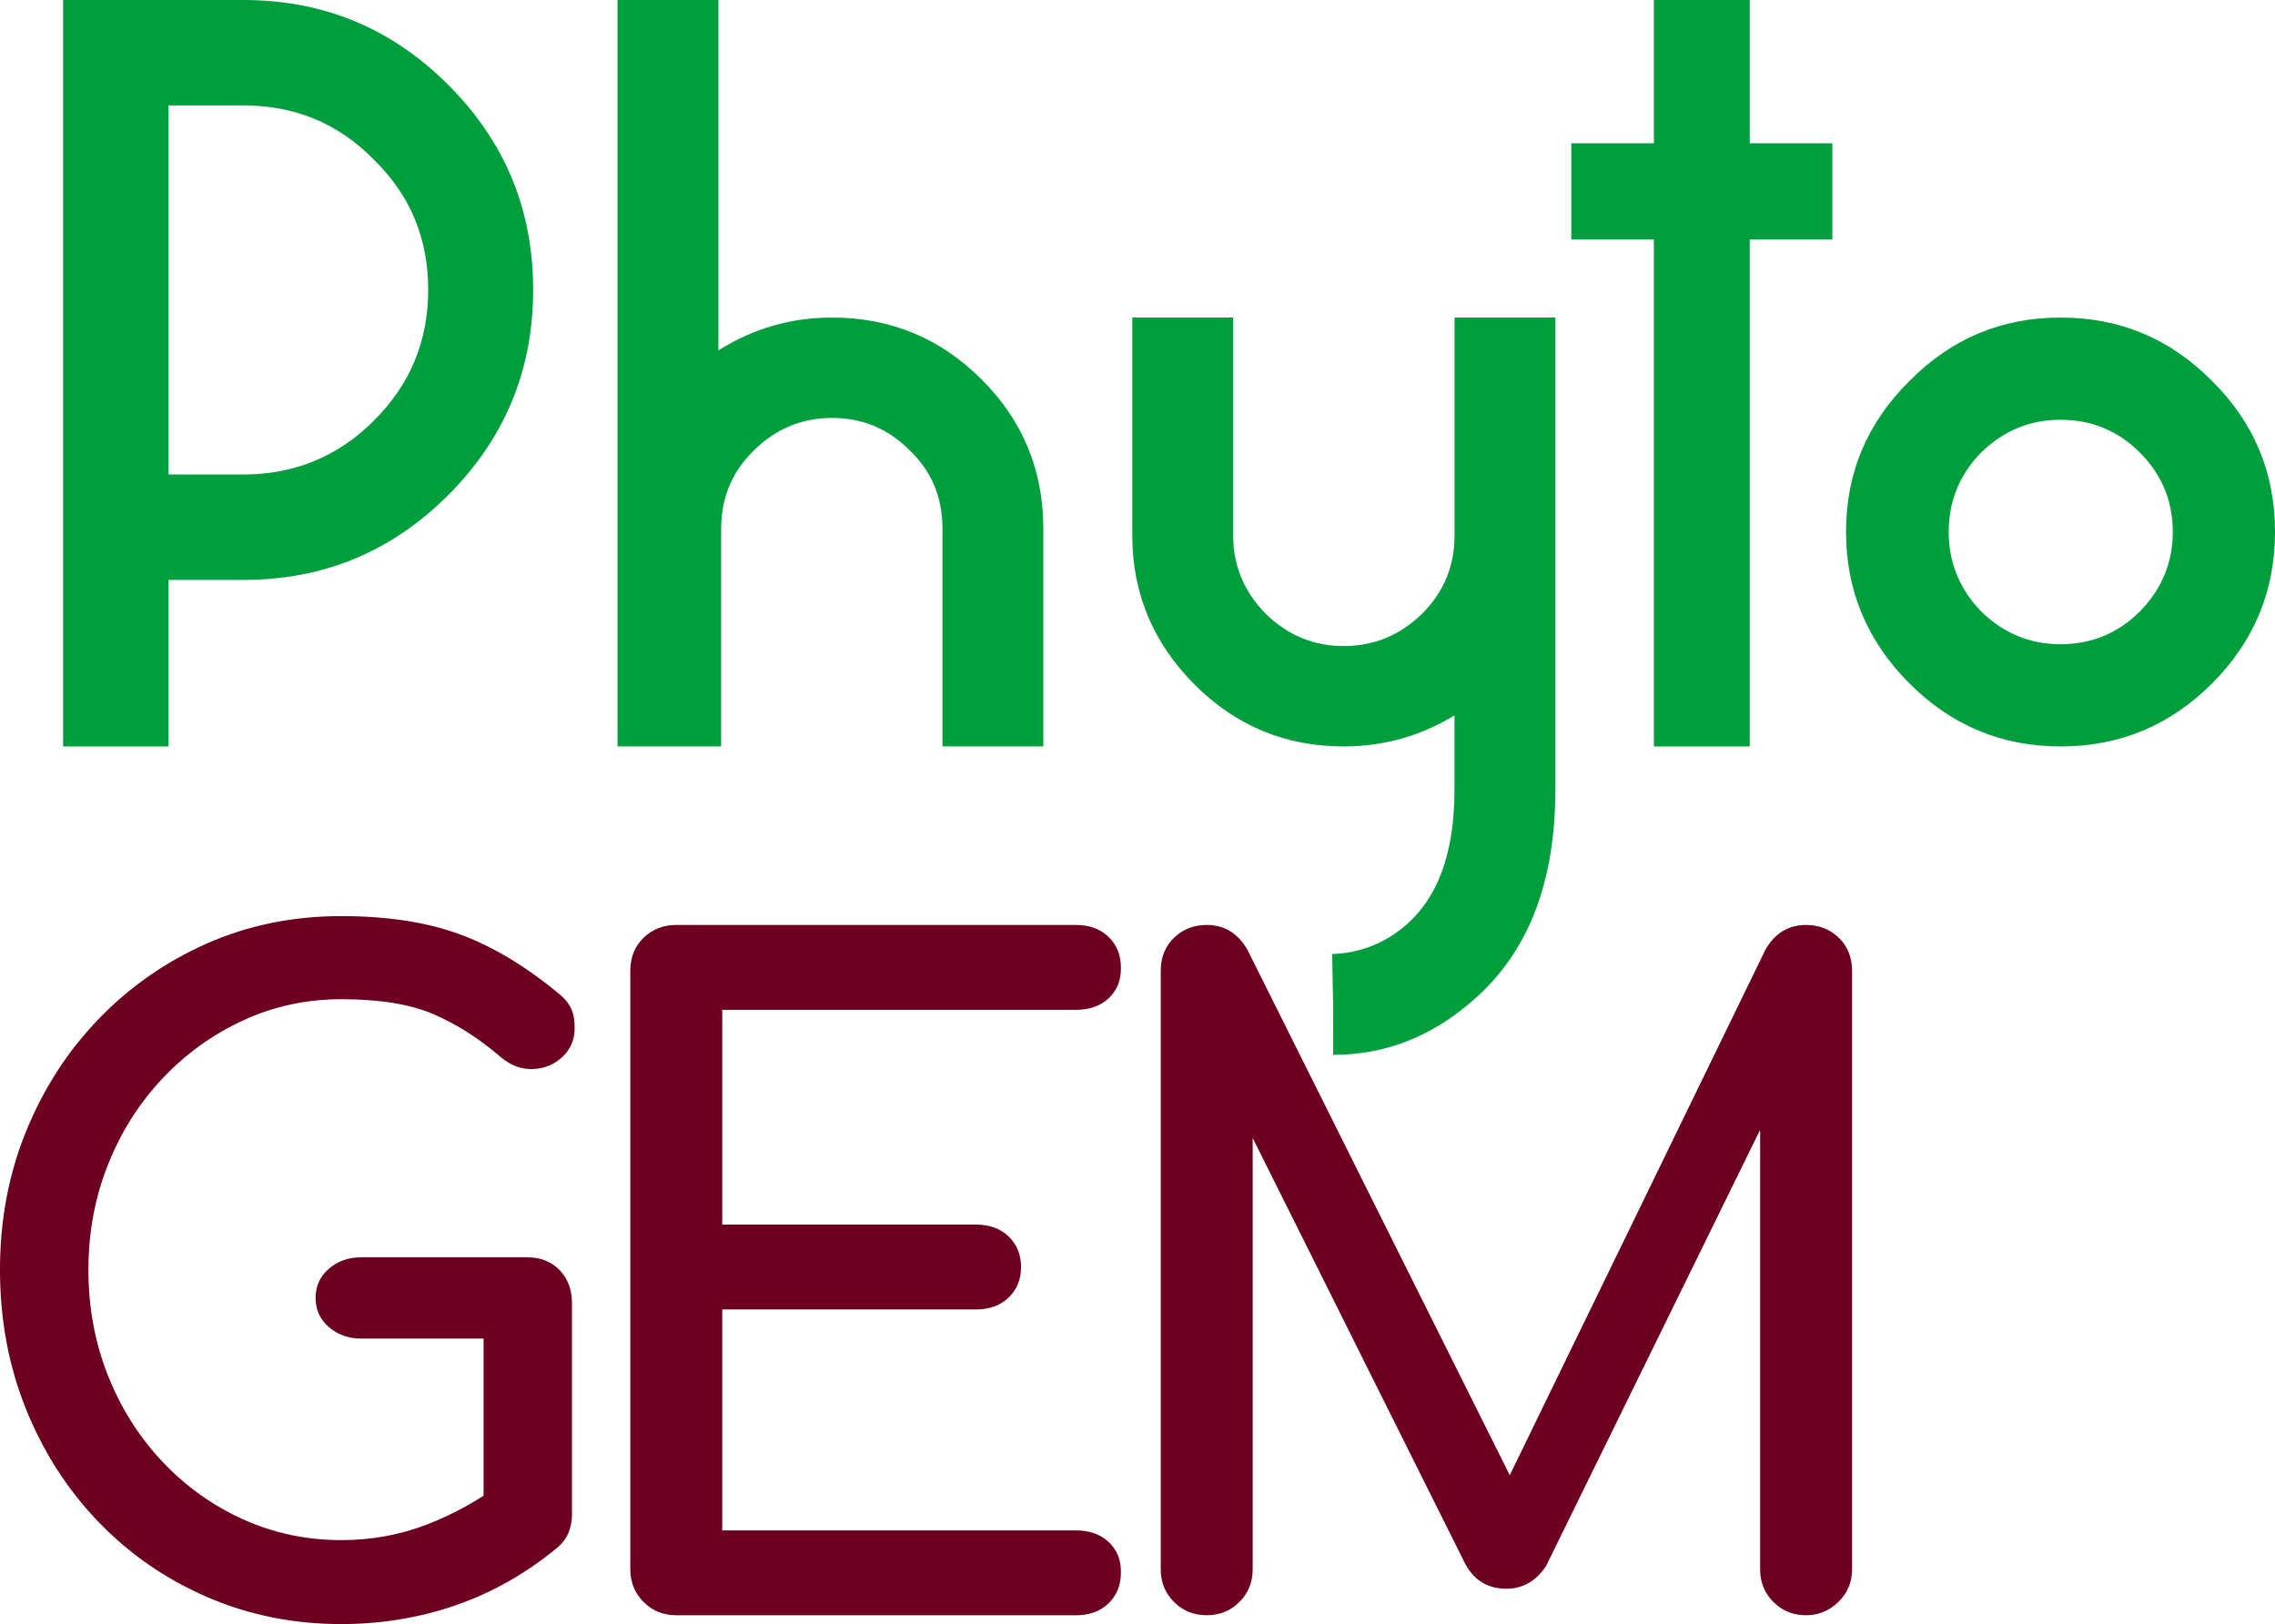
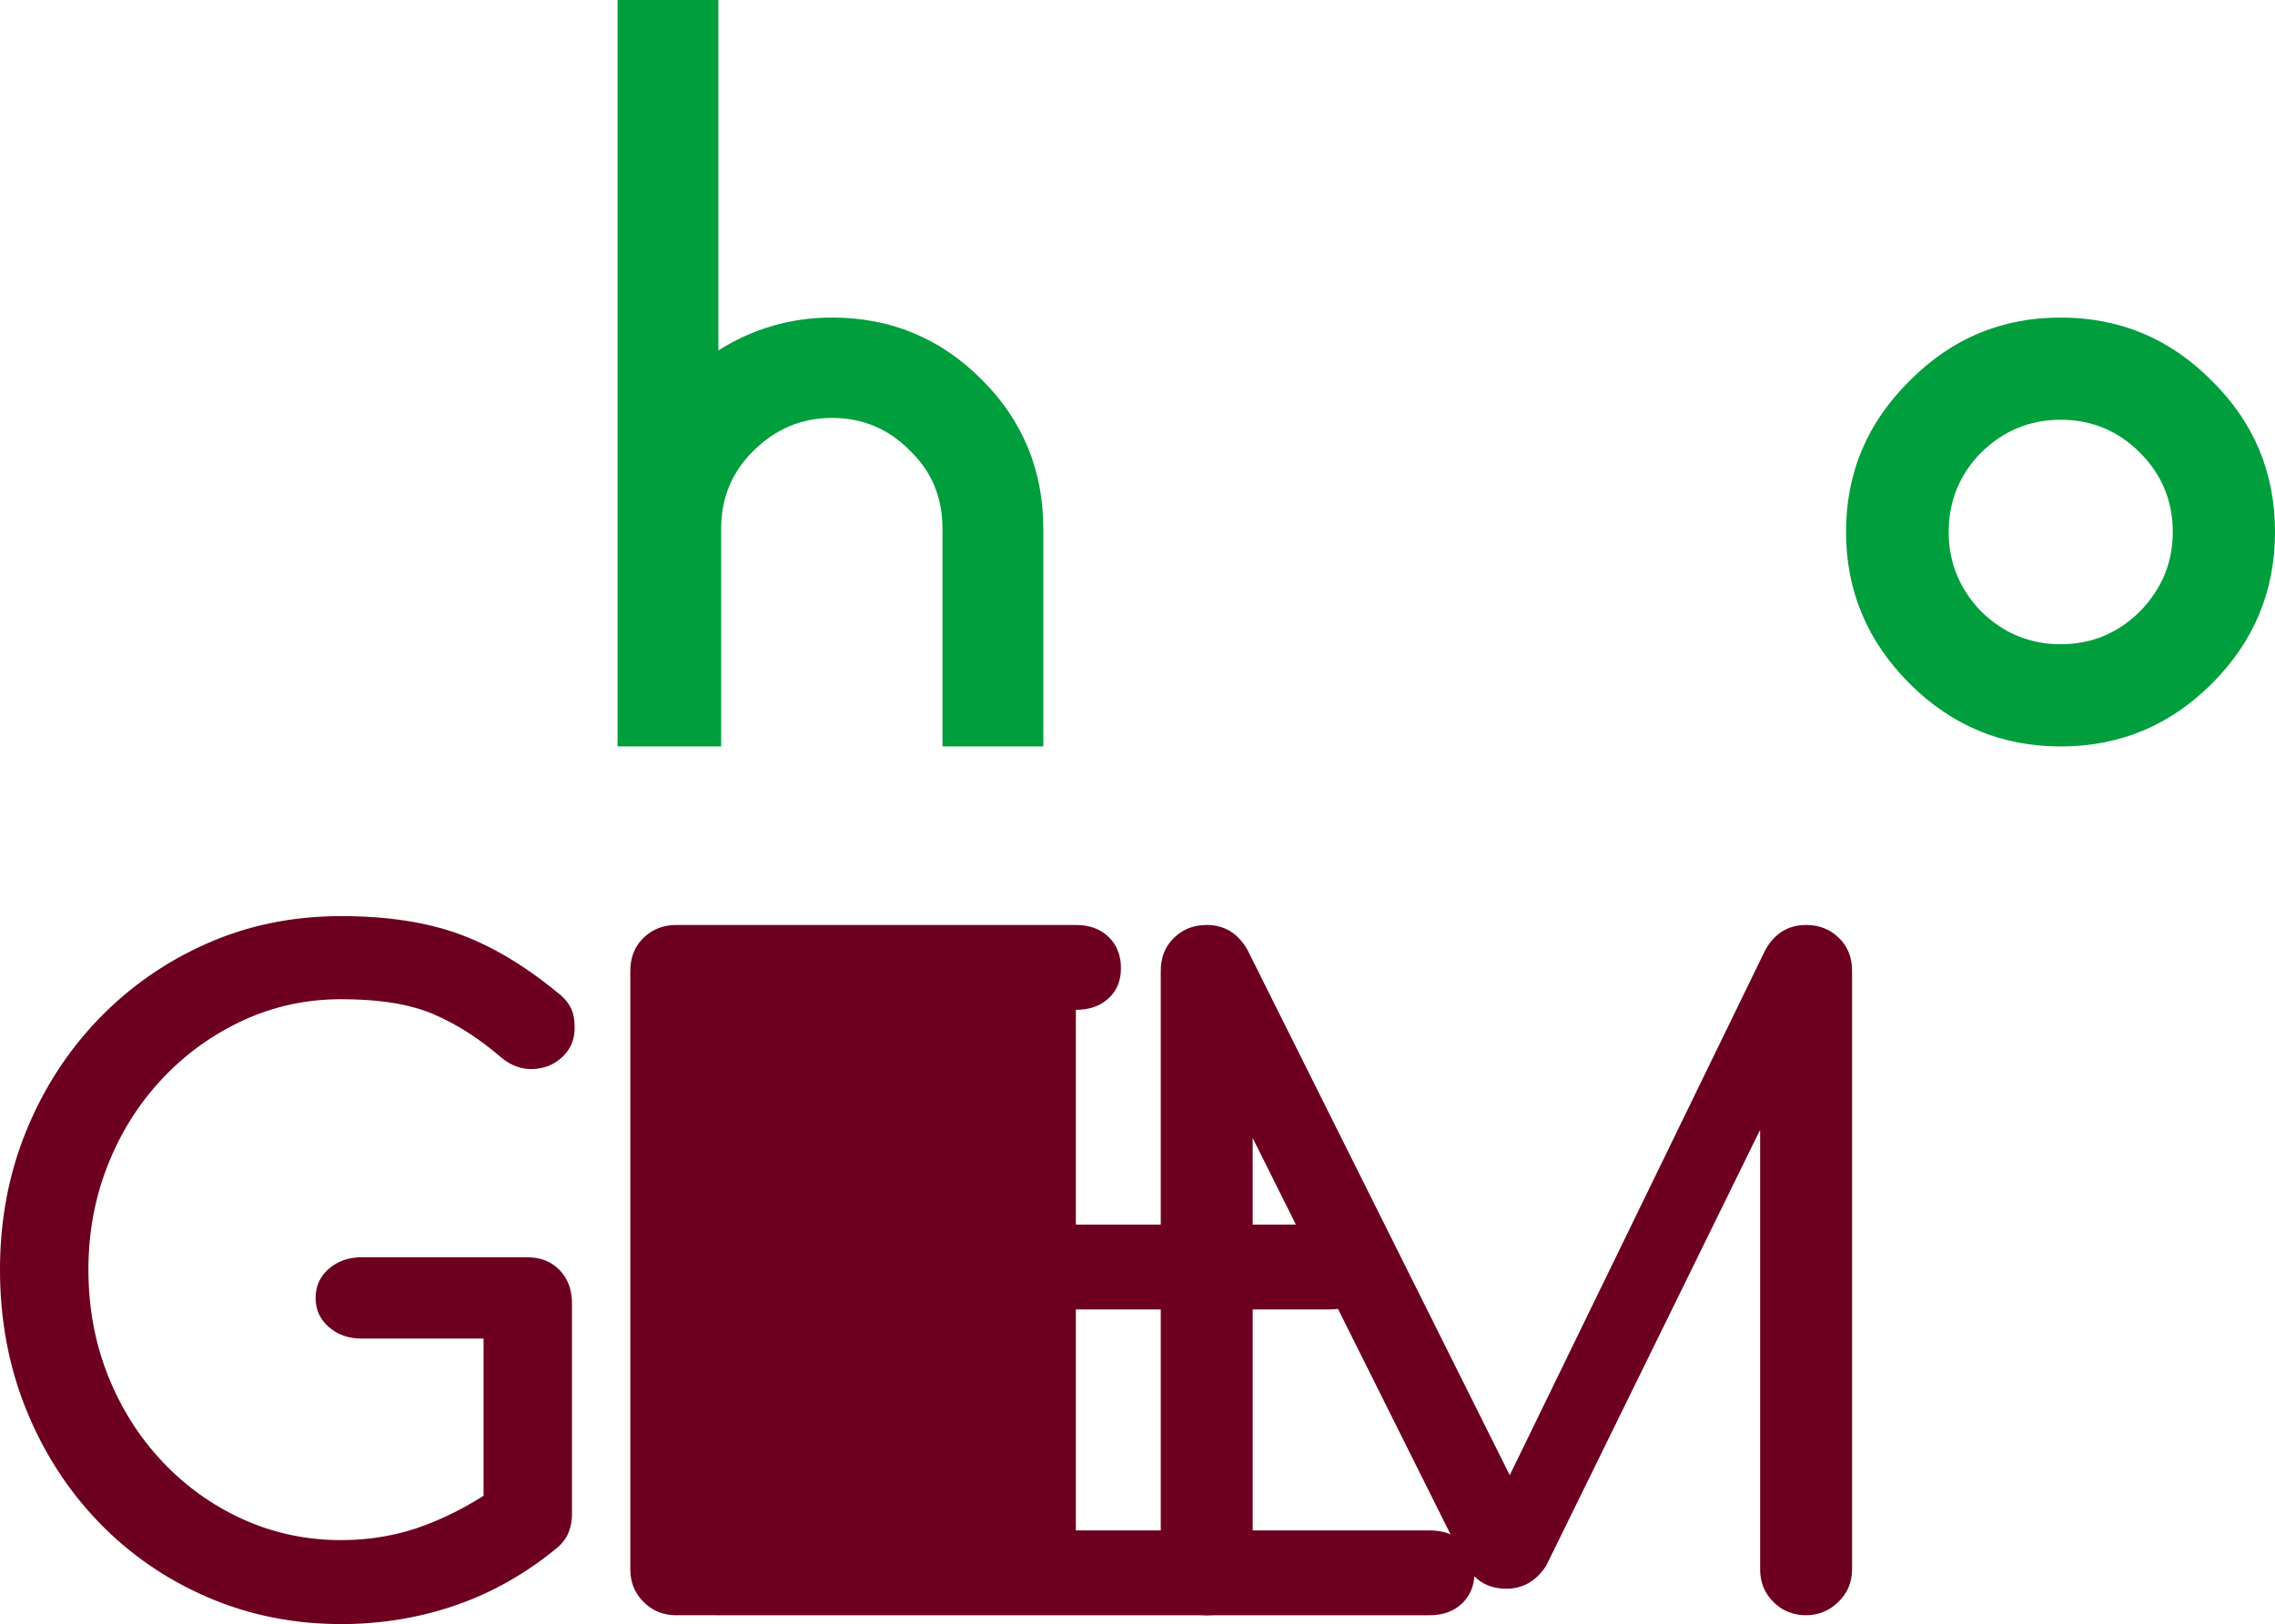
<svg xmlns="http://www.w3.org/2000/svg" id="Calque_1" version="1.1" viewBox="0 0 182.712 130.462">
  <defs>
    <style>
      .st0 {
        fill: #6d0020;
      }

      .st1 {
        fill: #009e3d;
      }
    </style>
  </defs>
  <g>
-     <path class="st1" d="M13.535,59.962H5.068V0h14.477c6.451,0,11.912,2.272,16.457,6.817,4.544,4.545,6.817,10.006,6.817,16.457s-2.272,11.949-6.817,16.494c-4.545,4.544-10.006,6.817-16.457,6.817h-6.011v13.378ZM13.535,38.118h6.011c4.105,0,7.624-1.466,10.482-4.325,2.932-2.932,4.362-6.414,4.362-10.519s-1.43-7.587-4.362-10.445c-2.859-2.932-6.377-4.362-10.482-4.362h-6.011v29.651Z" />
    <path class="st1" d="M66.824,25.509c4.691,0,8.687,1.649,11.985,4.948,3.335,3.298,4.984,7.33,4.984,12.021v17.483h-8.1v-17.483c0-2.492-.843-4.582-2.602-6.267-1.723-1.76-3.812-2.639-6.268-2.639-2.419,0-4.545.879-6.304,2.639-1.723,1.686-2.602,3.775-2.602,6.267v17.483h-8.32V0h8.1v28.148c2.785-1.759,5.827-2.639,9.126-2.639Z" />
-     <path class="st1" d="M124.915,25.509v37.934c0,7.478-2.199,13.121-6.634,16.934-3.299,2.896-7.037,4.361-11.216,4.361v-4.032l-.073-4.068c2.053-.073,3.885-.732,5.498-1.979,2.896-2.236,4.325-5.975,4.325-11.216v-5.974c-2.713,1.649-5.682,2.492-8.907,2.492-4.654,0-8.649-1.649-11.948-4.948-3.335-3.335-5.021-7.33-5.021-11.985v-17.52h8.101v17.52c0,2.419.88,4.508,2.603,6.267,1.759,1.723,3.848,2.603,6.267,2.603,2.456,0,4.545-.88,6.305-2.603,1.759-1.759,2.603-3.848,2.603-6.267v-17.52h8.1Z" />
-     <path class="st1" d="M147.161,19.242h-6.635v40.72h-7.696V19.242h-6.634v-7.734h6.634V0h7.696v11.508h6.635v7.734Z" />
    <path class="st1" d="M153.354,54.903c-3.372-3.371-5.095-7.439-5.095-12.167,0-4.765,1.723-8.796,5.095-12.132,3.372-3.409,7.403-5.095,12.132-5.095,4.765,0,8.796,1.686,12.168,5.095,3.372,3.335,5.059,7.367,5.059,12.132,0,4.728-1.687,8.796-5.059,12.167-3.372,3.372-7.403,5.059-12.168,5.059-4.729,0-8.76-1.687-12.132-5.059ZM159.107,36.358c-1.723,1.759-2.602,3.885-2.602,6.377,0,2.456.879,4.581,2.602,6.377,1.796,1.759,3.922,2.639,6.378,2.639,2.492,0,4.618-.88,6.377-2.639,1.76-1.796,2.64-3.922,2.64-6.377,0-2.493-.88-4.618-2.64-6.377-1.759-1.759-3.885-2.639-6.377-2.639-2.456,0-4.582.88-6.378,2.639Z" />
  </g>
  <g>
    <path class="st0" d="M27.406,130.462c-3.834,0-7.42-.721-10.757-2.165-3.337-1.443-6.248-3.455-8.733-6.035-2.485-2.579-4.426-5.597-5.822-9.053-1.397-3.455-2.095-7.194-2.095-11.218,0-3.977.698-7.679,2.095-11.111,1.396-3.432,3.337-6.437,5.822-9.018,2.485-2.579,5.384-4.603,8.698-6.07,3.312-1.467,6.91-2.201,10.792-2.201,3.644,0,6.78.474,9.407,1.42,2.627.948,5.265,2.51,7.917,4.687.378.284.675.58.888.888.213.309.355.615.426.923.071.309.106.675.106,1.101,0,.899-.319,1.657-.958,2.271-.639.616-1.42.947-2.343.994-.923.048-1.787-.26-2.592-.923-1.751-1.515-3.562-2.674-5.431-3.479-1.871-.805-4.343-1.207-7.419-1.207-2.793,0-5.42.567-7.881,1.703-2.461,1.137-4.627,2.698-6.497,4.687-1.87,1.988-3.326,4.296-4.366,6.923-1.042,2.627-1.562,5.431-1.562,8.413,0,3.029.52,5.857,1.562,8.484,1.041,2.627,2.496,4.935,4.366,6.923,1.87,1.987,4.035,3.538,6.497,4.65,2.461,1.112,5.088,1.668,7.881,1.668,2.414,0,4.697-.414,6.851-1.242,2.153-.828,4.225-1.976,6.213-3.443.852-.615,1.691-.888,2.521-.816.828.07,1.526.402,2.094.993.568.593.852,1.409.852,2.45,0,.474-.083.935-.249,1.384-.167.451-.461.864-.887,1.243-2.51,2.083-5.231,3.633-8.165,4.65-2.936,1.018-6.012,1.526-9.23,1.526ZM45.937,121.658l-7.1-1.42v-12.709h-9.798c-1.042,0-1.917-.308-2.627-.924-.71-.614-1.065-1.396-1.065-2.343s.355-1.727,1.065-2.343c.71-.614,1.585-.923,2.627-.923h13.277c1.088,0,1.964.344,2.627,1.029.663.687.994,1.574.994,2.662v16.97Z" />
-     <path class="st0" d="M54.314,129.752c-1.042,0-1.917-.355-2.627-1.065s-1.065-1.585-1.065-2.627v-48.066c0-1.088.355-1.976,1.065-2.662.71-.686,1.585-1.03,2.627-1.03h32.092c1.088,0,1.964.32,2.627.959.662.639.994,1.479.994,2.521,0,.994-.332,1.8-.994,2.414-.664.615-1.539.923-2.627.923h-28.4v17.253h20.377c1.088,0,1.964.319,2.627.958.663.64.994,1.456.994,2.45s-.332,1.811-.994,2.449c-.663.639-1.539.958-2.627.958h-20.377v17.75h28.4c1.088,0,1.964.309,2.627.924.662.615.994,1.42.994,2.414,0,1.041-.332,1.881-.994,2.52-.664.64-1.539.959-2.627.959h-32.092Z" />
+     <path class="st0" d="M54.314,129.752c-1.042,0-1.917-.355-2.627-1.065s-1.065-1.585-1.065-2.627v-48.066c0-1.088.355-1.976,1.065-2.662.71-.686,1.585-1.03,2.627-1.03h32.092c1.088,0,1.964.32,2.627.959.662.639.994,1.479.994,2.521,0,.994-.332,1.8-.994,2.414-.664.615-1.539.923-2.627.923v17.253h20.377c1.088,0,1.964.319,2.627.958.663.64.994,1.456.994,2.45s-.332,1.811-.994,2.449c-.663.639-1.539.958-2.627.958h-20.377v17.75h28.4c1.088,0,1.964.309,2.627.924.662.615.994,1.42.994,2.414,0,1.041-.332,1.881-.994,2.52-.664.64-1.539.959-2.627.959h-32.092Z" />
    <path class="st0" d="M96.915,129.752c-1.042,0-1.917-.355-2.627-1.065s-1.065-1.585-1.065-2.627v-48.066c0-1.088.355-1.976,1.065-2.662.71-.686,1.585-1.03,2.627-1.03,1.419,0,2.508.664,3.266,1.988l22.223,44.517h-2.272l21.655-44.517c.757-1.324,1.846-1.988,3.267-1.988,1.04,0,1.917.345,2.627,1.03.71.687,1.064,1.574,1.064,2.662v48.066c0,1.042-.367,1.917-1.101,2.627-.734.71-1.598,1.065-2.591,1.065-1.042,0-1.917-.355-2.627-1.065-.711-.71-1.065-1.585-1.065-2.627v-37.843l1.42-.354-18.602,37.914c-.806,1.231-1.871,1.846-3.195,1.846-1.562,0-2.698-.733-3.408-2.201l-18.389-36.849,1.42-.355v37.843c0,1.042-.355,1.917-1.065,2.627s-1.586,1.065-2.626,1.065Z" />
  </g>
</svg>